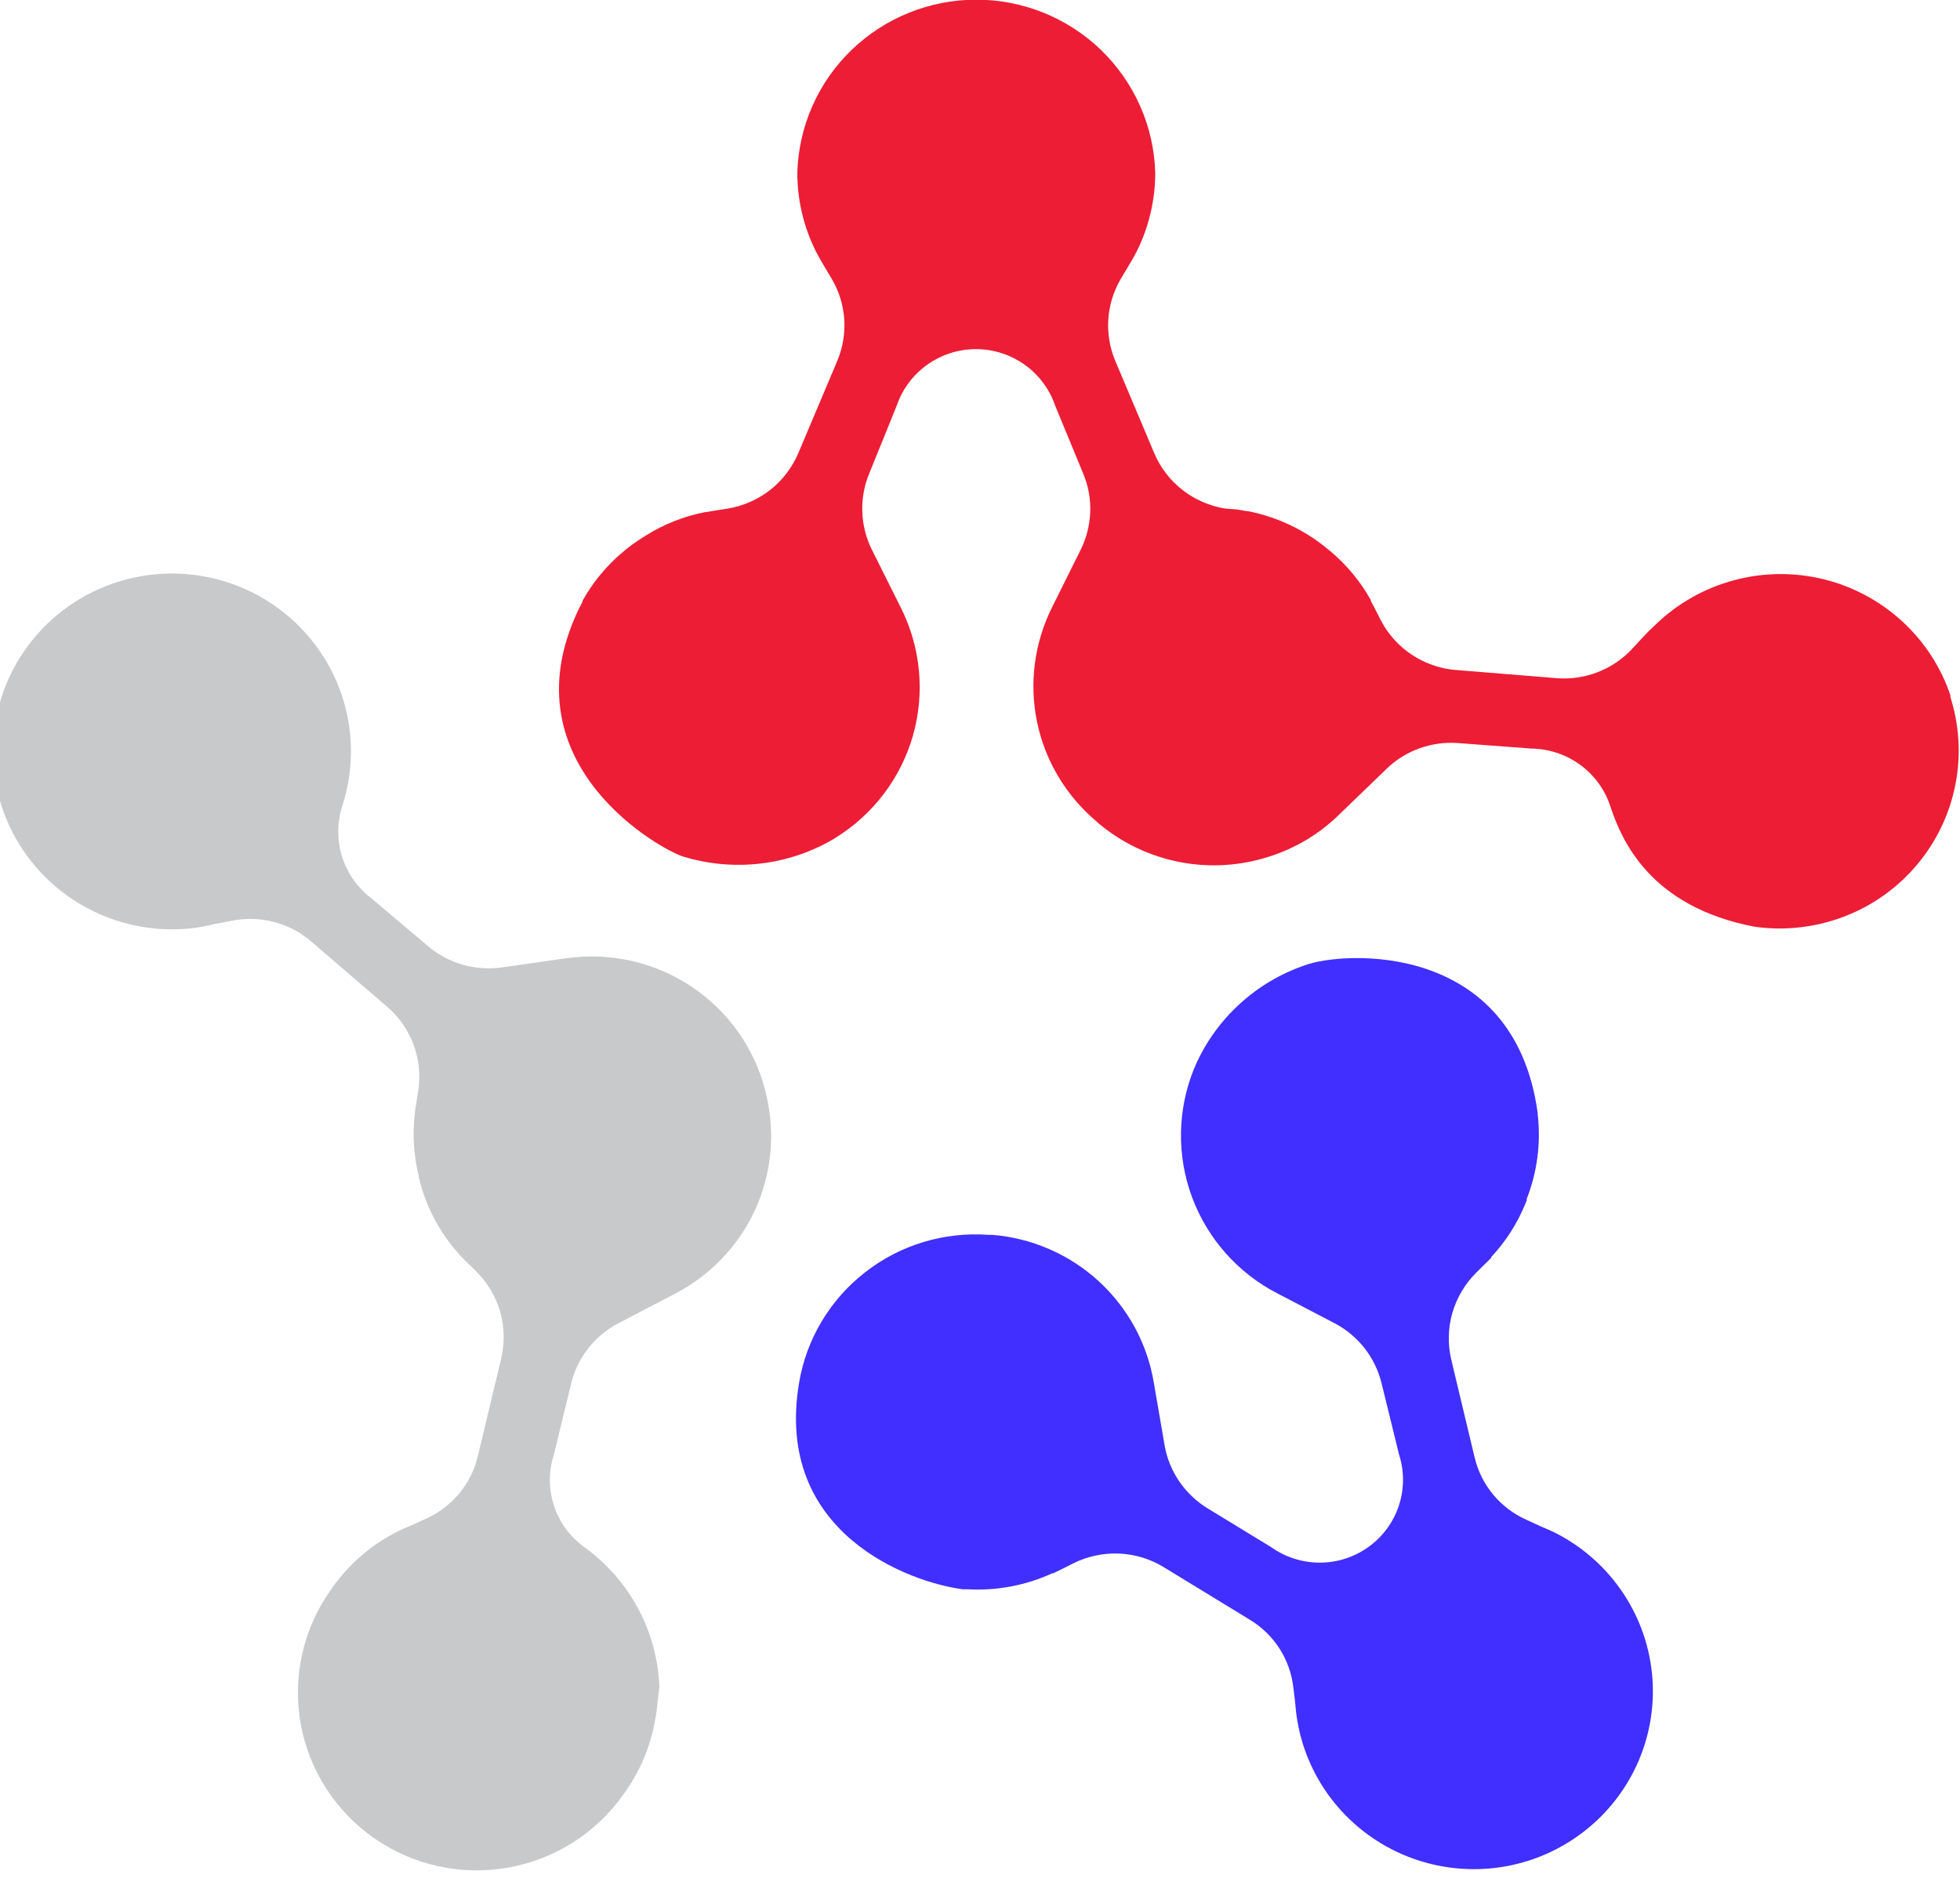
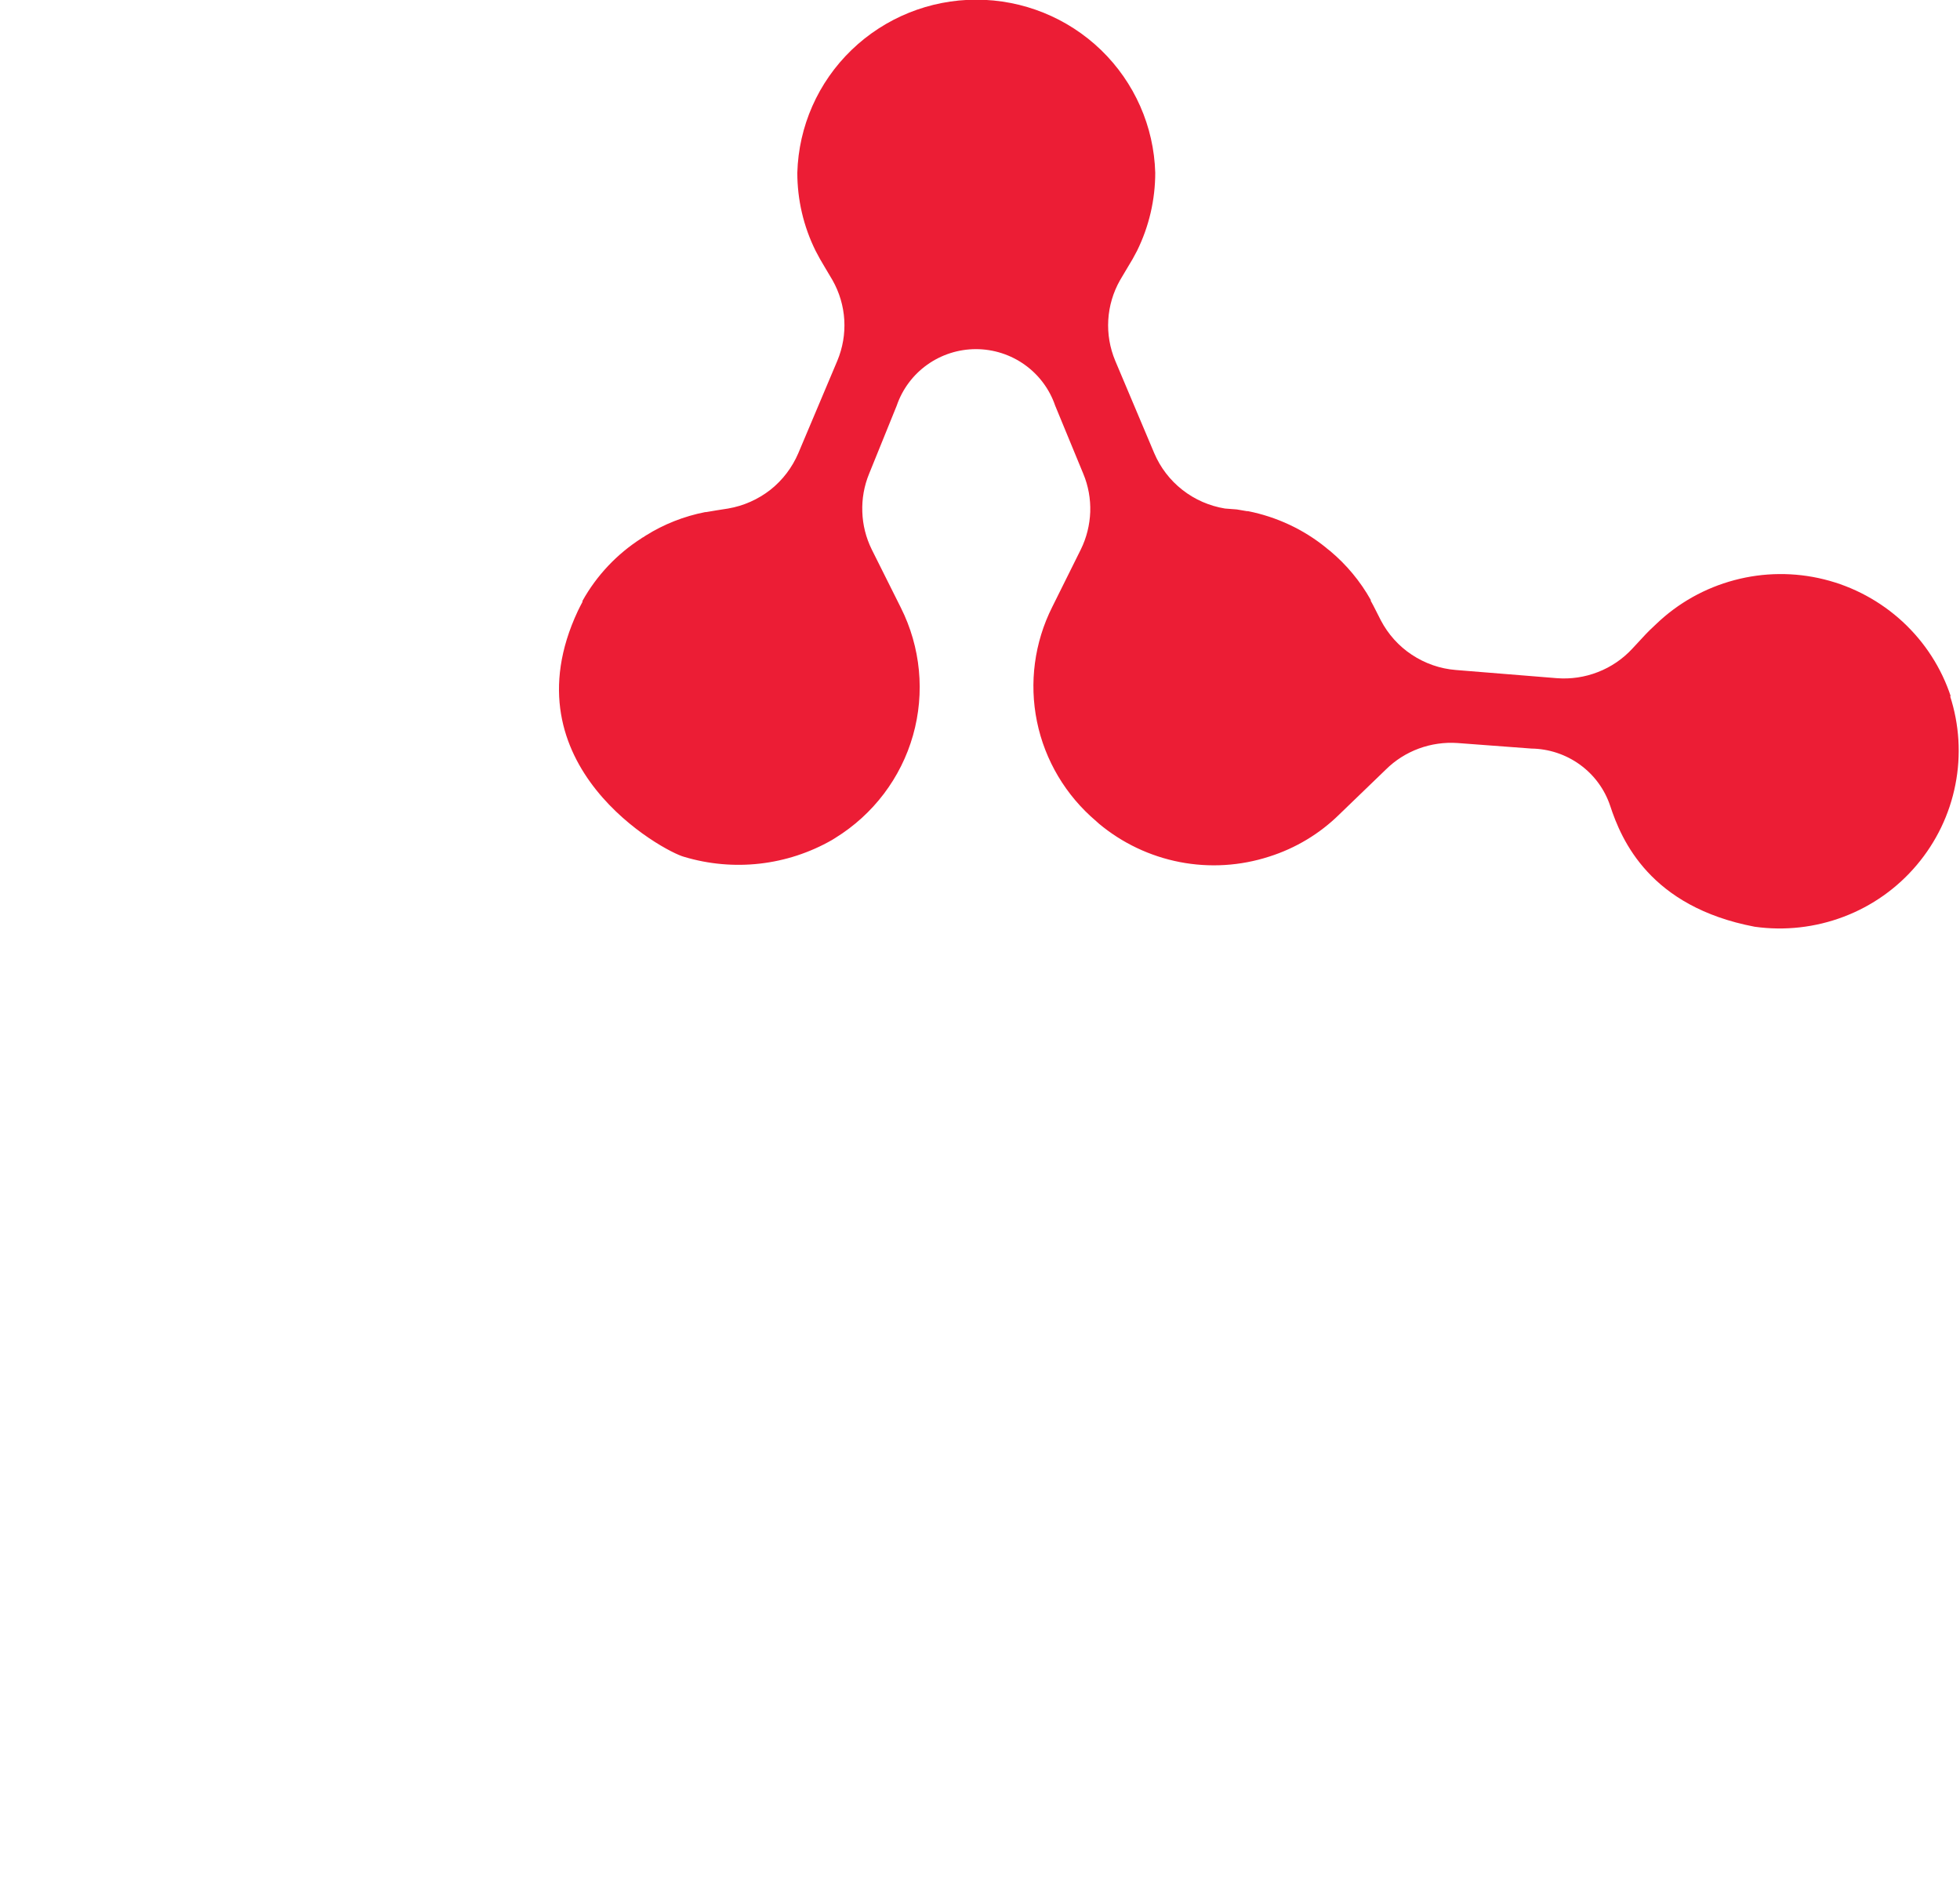
<svg xmlns="http://www.w3.org/2000/svg" width="237" height="227" viewBox="0 0 237 227" fill="none">
  <desc>
			Created with Pixso.
	</desc>
  <defs />
-   <path id="Vector" d="M70.65 187.04C68.93 185.8 67.65 184.06 66.99 182.05C66.33 180.04 66.32 177.88 66.97 175.87L69.08 167.21C69.45 165.69 70.15 164.27 71.11 163.03C72.08 161.79 73.3 160.77 74.68 160.03L81.59 156.42C85.86 154.22 89.26 150.67 91.27 146.34C93.27 142 93.77 137.12 92.68 132.48L92.58 132.04C91.31 126.84 88.12 122.3 83.65 119.3C79.17 116.31 73.74 115.08 68.4 115.86L60.67 116.96C59.1 117.18 57.5 117.07 55.97 116.64C54.45 116.2 53.03 115.45 51.82 114.44L44.99 108.67C43.3 107.41 42.04 105.66 41.39 103.66C40.74 101.66 40.74 99.5 41.37 97.5C42.83 93.05 42.79 88.26 41.26 83.84C39.73 79.43 36.79 75.63 32.89 73.01C28.99 70.4 24.34 69.12 19.65 69.37C14.95 69.62 10.46 71.38 6.87 74.38C3.27 77.39 0.75 81.48 -0.3 86.03C-1.36 90.59 -0.89 95.35 1.03 99.62C2.95 103.89 6.21 107.41 10.33 109.67C14.44 111.93 19.19 112.8 23.84 112.14C24.6 112.02 25.34 111.87 26.08 111.69L28.09 111.31C29.75 110.98 31.48 111.03 33.12 111.46C34.76 111.89 36.29 112.68 37.58 113.78L46.87 121.76C48.29 123 49.37 124.57 50.02 126.33C50.67 128.09 50.86 129.98 50.58 131.84L50.36 133.24L50.16 134.47L50.16 134.58C49.86 137.14 50.02 139.74 50.65 142.25C50.65 142.39 50.65 142.53 50.76 142.66L50.76 142.82C51.65 146.22 53.37 149.34 55.77 151.92C56.06 152.22 56.35 152.51 56.66 152.8L57.67 153.8C59 155.15 59.98 156.81 60.49 158.63C61 160.45 61.04 162.37 60.61 164.21L57.78 176.04C57.39 177.69 56.63 179.22 55.55 180.53C54.47 181.83 53.11 182.88 51.56 183.58L49.83 184.38C49.12 184.65 48.43 184.97 47.75 185.32C44.59 186.98 41.9 189.39 39.91 192.34C36.63 197.02 35.35 202.8 36.36 208.41C37.37 214.02 40.58 219 45.28 222.26C49.98 225.52 55.8 226.79 61.45 225.79C67.09 224.79 72.11 221.6 75.39 216.93C77.33 214.28 78.64 211.23 79.2 208.01C79.35 207.28 79.45 206.54 79.5 205.8L79.73 203.92C79.6 200.61 78.72 197.37 77.15 194.44C75.57 191.52 73.35 188.99 70.65 187.04Z" fill="#C8C9CA" fill-opacity="1" fill-rule="nonzero" />
  <path id="Vector" d="M235.9 84.24C234.77 80.78 232.76 77.66 230.07 75.17C227.38 72.69 224.11 70.92 220.55 70.04C216.99 69.16 213.26 69.19 209.71 70.14C206.17 71.08 202.92 72.9 200.28 75.43C199.72 75.94 199.18 76.47 198.67 77.03L197.37 78.43C196.22 79.67 194.8 80.64 193.22 81.25C191.64 81.87 189.94 82.12 188.25 81.99L176.03 81C174.13 80.85 172.31 80.21 170.72 79.16C169.14 78.12 167.85 76.68 166.97 75L166.33 73.74C166.13 73.36 165.96 72.99 165.75 72.64L165.75 72.53C164.48 70.27 162.81 68.26 160.82 66.6L160.5 66.35L160.35 66.22C157.62 64 154.38 62.49 150.92 61.8L150.79 61.8L149.55 61.59L148.12 61.48C146.24 61.17 144.47 60.4 142.98 59.23C141.48 58.06 140.31 56.53 139.57 54.79L134.85 43.61C134.2 42.05 133.91 40.37 134.01 38.68C134.11 36.99 134.6 35.35 135.43 33.88L136.38 32.28C136.78 31.64 137.15 30.99 137.49 30.32C138.94 27.38 139.69 24.15 139.69 20.88C139.53 15.28 137.18 9.96 133.14 6.05C129.1 2.15 123.69 -0.04 118.05 -0.04C112.41 -0.04 107 2.15 102.96 6.05C98.91 9.96 96.57 15.28 96.41 20.88C96.41 24.15 97.16 27.38 98.62 30.32C98.96 30.99 99.33 31.64 99.72 32.28L100.67 33.88C101.5 35.35 101.99 36.99 102.09 38.68C102.19 40.37 101.9 42.05 101.25 43.61L96.53 54.79C95.79 56.52 94.63 58.05 93.15 59.22C91.66 60.38 89.91 61.16 88.04 61.48L86.64 61.7L85.39 61.91L85.28 61.91C82.72 62.41 80.28 63.37 78.08 64.75L77.76 64.96C77.69 64.99 77.63 65.02 77.58 65.07C74.6 66.97 72.14 69.58 70.43 72.65L70.43 72.77C70.24 73.12 70.05 73.5 69.87 73.87C61.1 92.58 80.3 102.96 82.72 103.59C85.69 104.48 88.8 104.76 91.88 104.41C94.95 104.06 97.92 103.09 100.61 101.55L101.01 101.3C105.59 98.47 108.94 94.05 110.4 88.9C111.86 83.75 111.33 78.24 108.92 73.45L105.41 66.43C104.71 65.01 104.32 63.46 104.27 61.89C104.21 60.31 104.49 58.74 105.09 57.28L108.43 49.04C109.11 47.05 110.4 45.32 112.11 44.1C113.83 42.87 115.9 42.21 118.01 42.21C120.12 42.21 122.19 42.87 123.91 44.1C125.62 45.32 126.91 47.05 127.59 49.04L130.99 57.28C131.6 58.74 131.88 60.31 131.83 61.89C131.77 63.46 131.39 65.01 130.69 66.43L127.23 73.39C125.08 77.67 124.43 82.55 125.39 87.24C126.35 91.93 128.87 96.16 132.54 99.27L132.87 99.57C135.68 101.92 139.05 103.52 142.65 104.22C146.26 104.92 149.98 104.69 153.47 103.56C156.67 102.55 159.59 100.79 161.97 98.44L167.58 93.03C168.71 91.91 170.07 91.05 171.56 90.5C173.06 89.95 174.65 89.72 176.24 89.83L185.18 90.5C187.29 90.53 189.34 91.21 191.05 92.45C192.76 93.69 194.03 95.42 194.7 97.42C196.07 101.6 199.52 109.63 212.17 112.04C215.81 112.55 219.51 112.13 222.94 110.83C226.37 109.53 229.41 107.38 231.77 104.58C234.13 101.79 235.74 98.45 236.44 94.87C237.15 91.29 236.92 87.59 235.79 84.12L235.9 84.24Z" fill="#EC1D35" fill-opacity="1" fill-rule="nonzero" />
-   <path id="Vector" d="M157.81 116.69C154.88 117.69 152.19 119.28 149.91 121.37C147.62 123.45 145.8 125.99 144.55 128.8C144.55 128.95 144.42 129.09 144.37 129.23C142.36 134.2 142.28 139.72 144.14 144.74C146.01 149.76 149.69 153.91 154.46 156.37L161.39 159.98C162.79 160.72 164.02 161.75 165 162.99C165.97 164.23 166.67 165.67 167.05 167.2L169.17 175.85C169.82 177.86 169.81 180.02 169.15 182.02C168.49 184.03 167.21 185.77 165.49 187.01C163.78 188.25 161.71 188.92 159.59 188.92C157.47 188.92 155.4 188.26 153.68 187.03L146.04 182.37C144.69 181.54 143.53 180.45 142.63 179.15C141.73 177.85 141.12 176.38 140.84 174.83L139.52 167.18C138.74 162.46 136.39 158.14 132.85 154.89C129.31 151.65 124.78 149.68 119.98 149.29L119.52 149.29C114.14 148.9 108.81 150.52 104.58 153.84C100.34 157.15 97.5 161.91 96.62 167.2C93.57 185.4 110.04 191.32 116.42 192.14L117.01 192.14C120.53 192.34 124.06 191.67 127.26 190.2L127.37 190.2L128.5 189.65L129.77 189.01C131.47 188.16 133.36 187.75 135.26 187.82C137.16 187.89 139.02 188.44 140.64 189.42L151.11 195.81C152.56 196.68 153.79 197.88 154.71 199.3C155.62 200.72 156.2 202.34 156.39 204.01L156.62 205.9C156.67 206.65 156.76 207.4 156.89 208.15C157.52 211.75 159.06 215.13 161.37 217.97C163.67 220.81 166.67 223.02 170.08 224.4C173.48 225.77 177.19 226.26 180.84 225.82C184.48 225.38 187.96 224.02 190.93 221.87C193.91 219.73 196.28 216.86 197.84 213.55C199.39 210.24 200.07 206.59 199.81 202.95C199.55 199.31 198.36 195.79 196.35 192.73C194.34 189.67 191.59 187.17 188.34 185.46C187.66 185.11 186.97 184.81 186.27 184.52L184.53 183.72C182.98 183.02 181.62 181.98 180.54 180.68C179.46 179.38 178.7 177.84 178.31 176.2L175.48 164.36C175.05 162.52 175.09 160.6 175.6 158.78C176.12 156.96 177.09 155.29 178.42 153.95L179.43 152.94C179.74 152.65 180.03 152.37 180.32 152.06L180.32 151.97C182.09 150.08 183.49 147.88 184.46 145.49L184.61 145.12L184.61 144.94C185.89 141.67 186.34 138.14 185.93 134.66L185.93 134.53C183.07 113.73 162.43 114.98 157.81 116.69Z" fill="#402FFF" fill-opacity="1" fill-rule="nonzero" />
</svg>